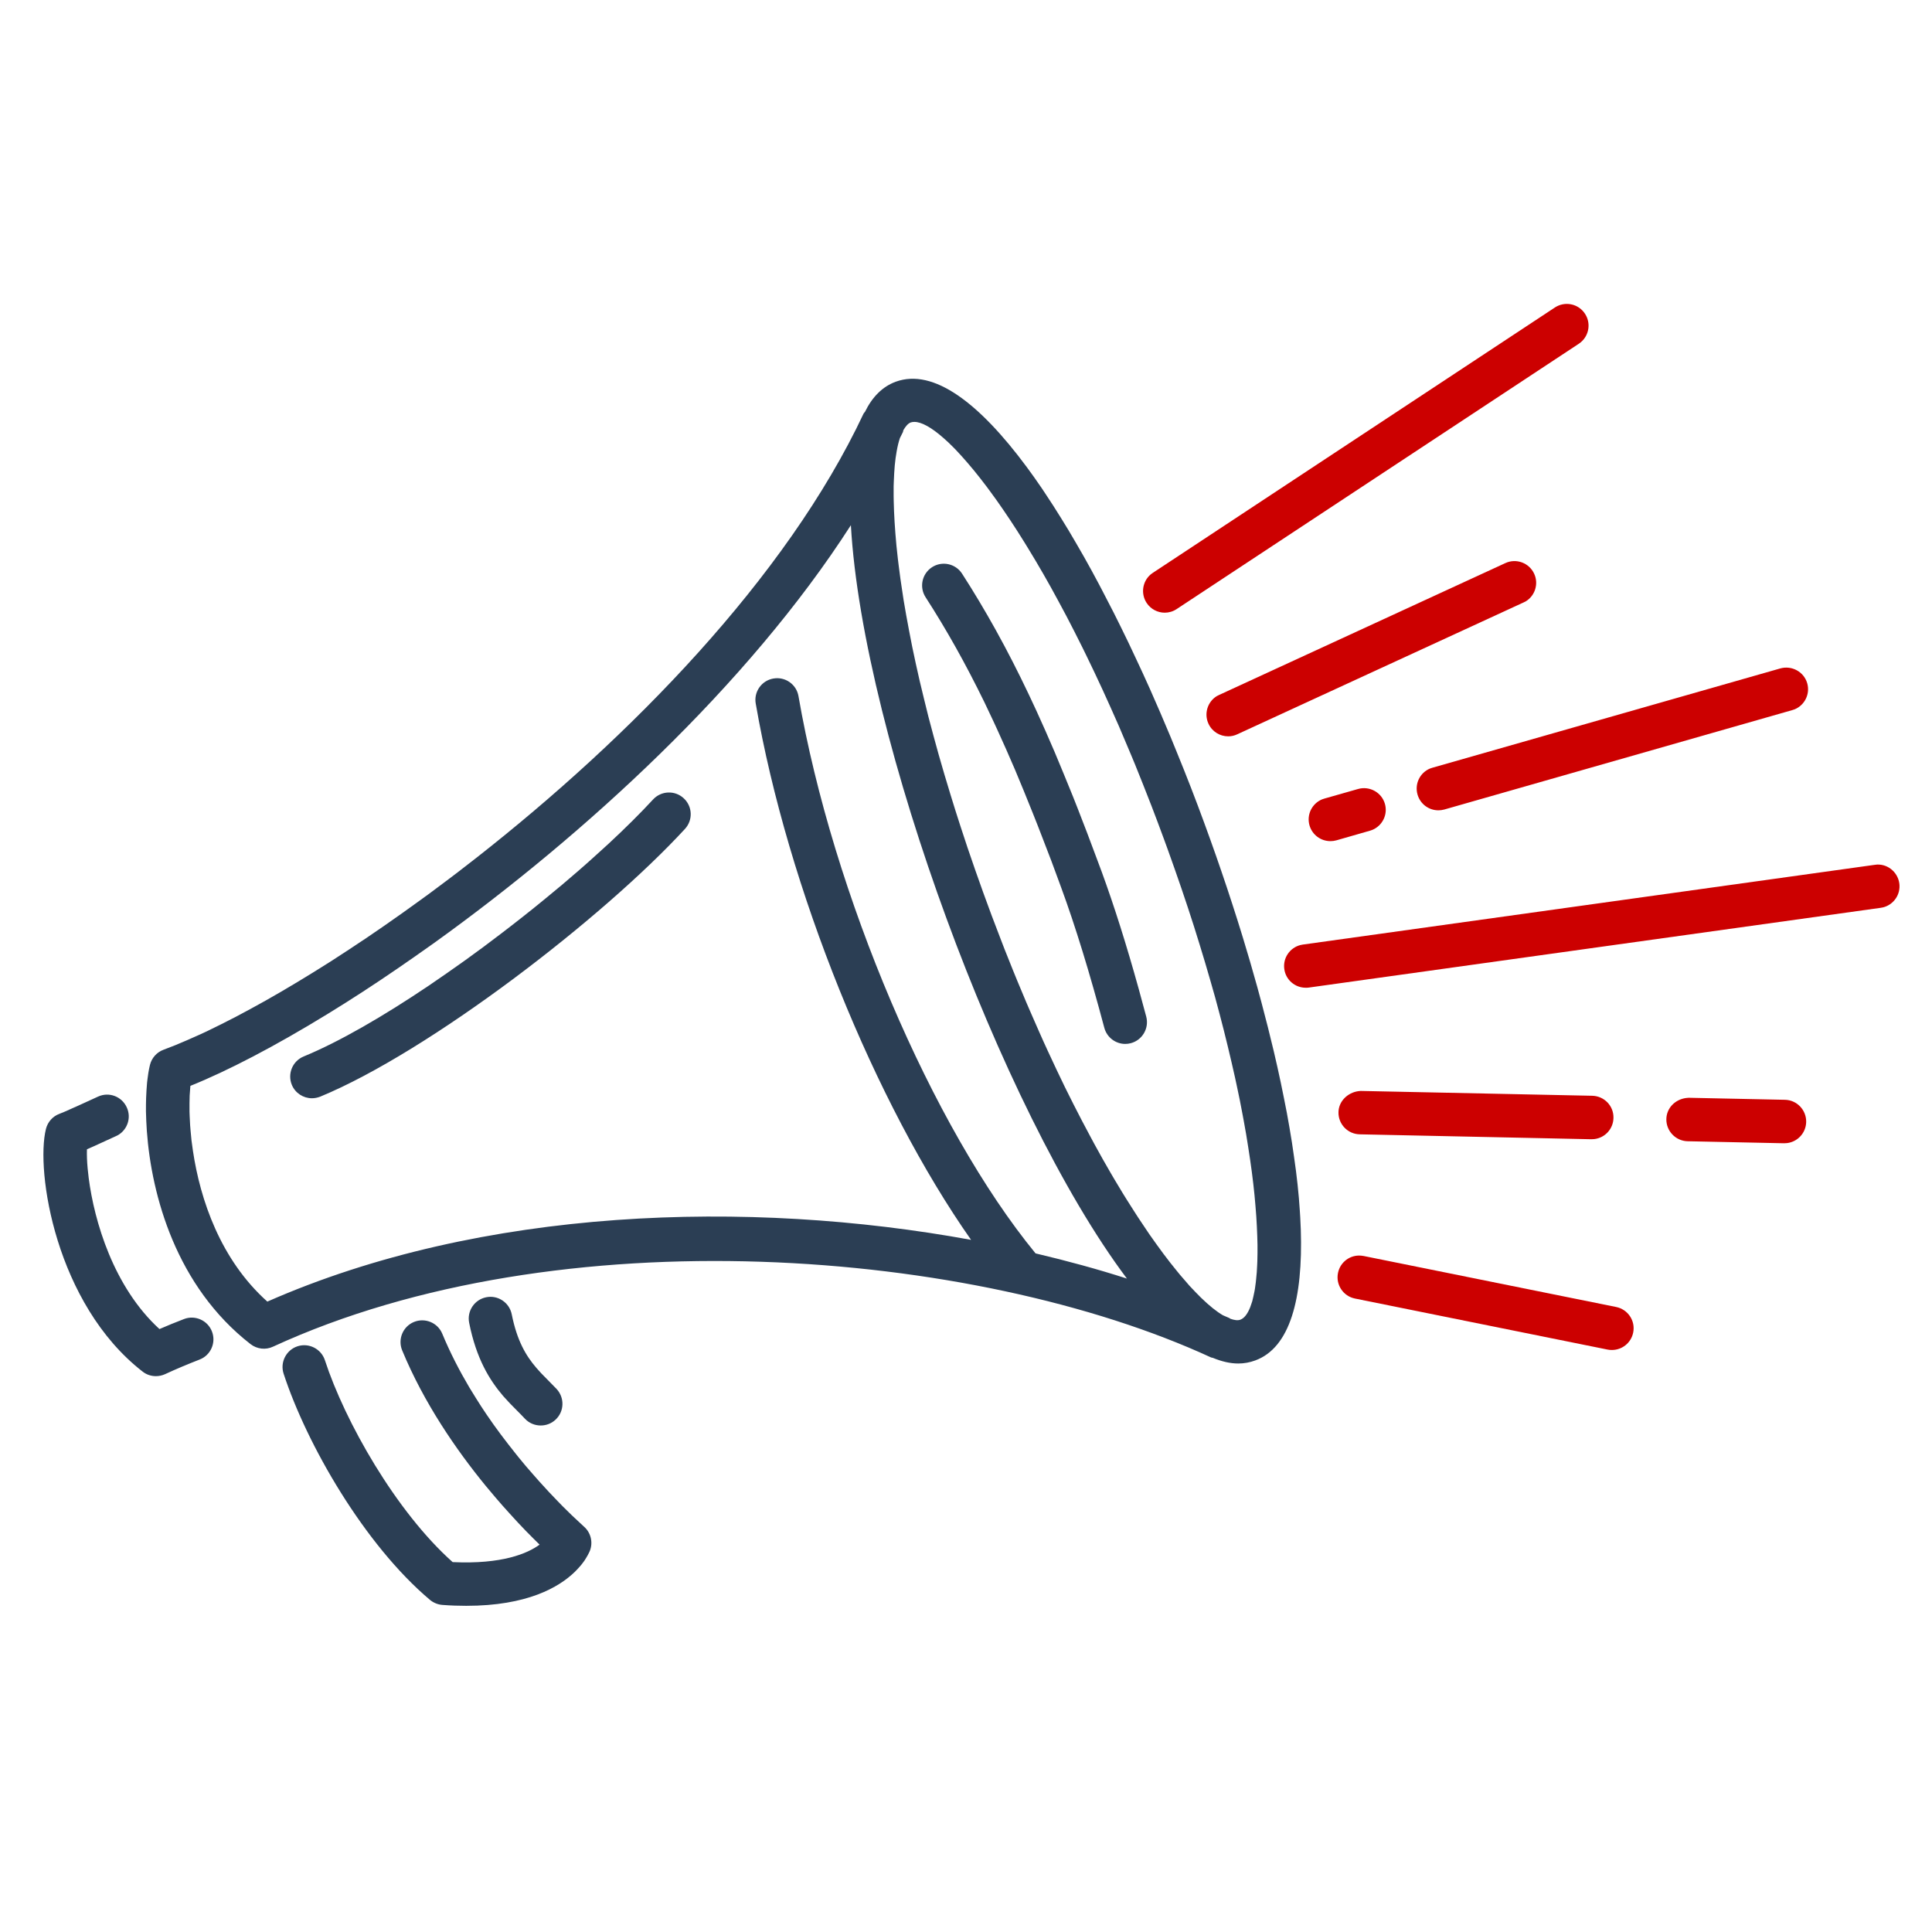
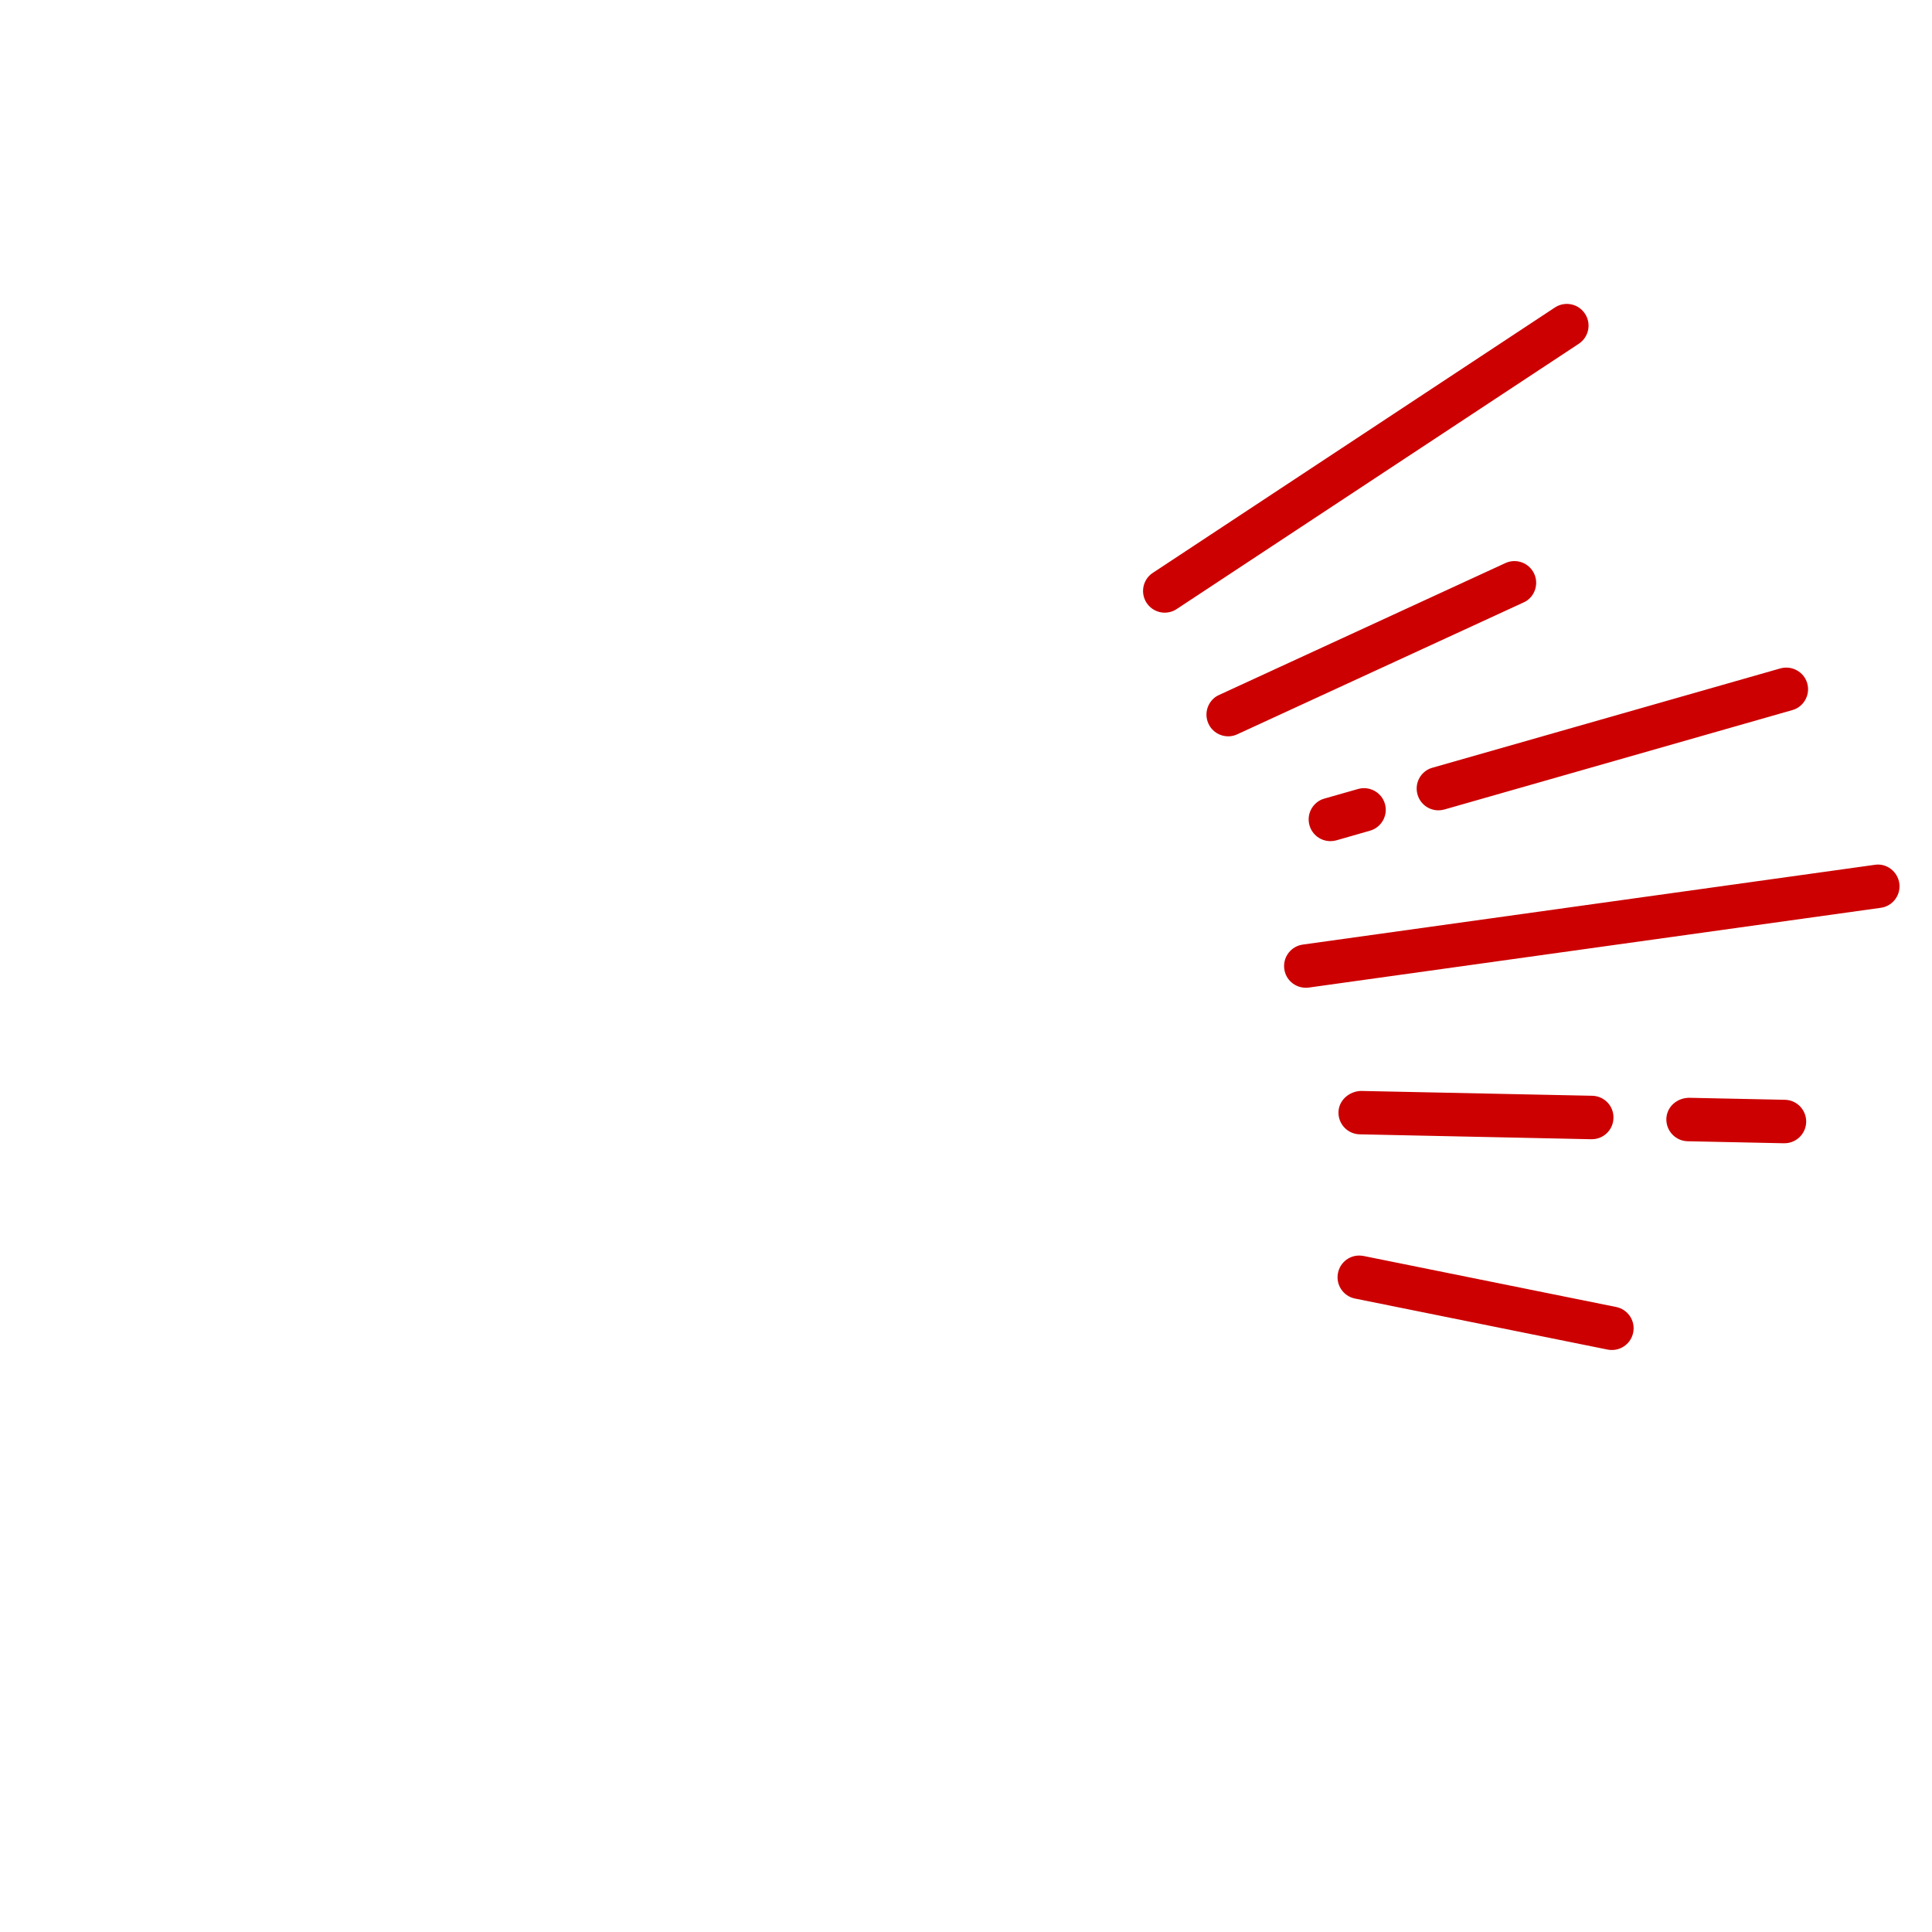
<svg xmlns="http://www.w3.org/2000/svg" width="24px" height="24px" viewBox="0 0 24 24" version="1.1">
  <title>icon-export/news</title>
  <g id="icon-export/news" stroke="none" stroke-width="1" fill="none" fill-rule="evenodd">
-     <path d="M5.142,16.422 C5.279,16.366 5.437,16.43 5.494,16.568 C5.59,16.8 5.705,17.023 5.829,17.233 L5.914,17.371 C5.956,17.439 6,17.506 6.044,17.571 L6.133,17.699 C6.163,17.741 6.193,17.782 6.223,17.822 L6.313,17.94 L6.313,17.94 L6.402,18.053 C6.417,18.072 6.431,18.09 6.446,18.108 L6.533,18.213 L6.533,18.213 L6.619,18.312 L6.619,18.312 L6.701,18.405 L6.701,18.405 L6.818,18.533 L6.818,18.533 L6.926,18.646 L6.926,18.646 L6.991,18.713 L6.991,18.713 L7.104,18.824 L7.104,18.824 L7.253,18.963 L7.253,18.963 C7.339,19.037 7.369,19.158 7.328,19.264 L7.318,19.286 L7.318,19.286 L7.3,19.321 L7.3,19.321 L7.283,19.35 L7.283,19.35 L7.262,19.384 C7.258,19.39 7.253,19.396 7.249,19.402 L7.22,19.44 L7.22,19.44 L7.184,19.481 L7.184,19.481 L7.143,19.524 C6.944,19.718 6.549,19.948 5.792,19.948 C5.699,19.948 5.601,19.945 5.497,19.937 C5.44,19.933 5.386,19.911 5.342,19.875 C4.526,19.188 3.809,17.941 3.523,17.064 C3.477,16.923 3.555,16.77 3.696,16.724 C3.837,16.678 3.99,16.756 4.036,16.897 C4.284,17.658 4.918,18.777 5.623,19.405 C6.237,19.434 6.553,19.298 6.703,19.188 L6.623,19.109 L6.623,19.109 L6.532,19.017 L6.532,19.017 L6.433,18.913 L6.433,18.913 L6.326,18.796 C6.27,18.735 6.213,18.67 6.154,18.601 L6.033,18.457 C5.668,18.011 5.266,17.429 4.996,16.775 C4.939,16.637 5.004,16.479 5.142,16.422 Z M6.04,16.115 C6.185,16.085 6.328,16.181 6.357,16.327 C6.423,16.657 6.534,16.842 6.662,16.991 L6.722,17.058 L6.722,17.058 L6.914,17.254 L6.914,17.254 C7.015,17.363 7.011,17.533 6.902,17.635 C6.85,17.684 6.784,17.708 6.717,17.708 C6.645,17.708 6.574,17.68 6.521,17.624 L6.478,17.579 L6.478,17.579 L6.343,17.442 C6.332,17.431 6.322,17.42 6.312,17.409 L6.249,17.34 C6.083,17.145 5.917,16.881 5.828,16.432 C5.799,16.286 5.894,16.144 6.04,16.115 Z M1.219,13.622 C1.355,13.56 1.514,13.621 1.575,13.757 C1.633,13.882 1.585,14.029 1.469,14.099 L1.441,14.113 L1.166,14.239 C1.136,14.252 1.108,14.265 1.08,14.277 C1.078,14.342 1.08,14.424 1.089,14.517 L1.102,14.635 C1.171,15.168 1.409,15.987 1.981,16.51 C2.081,16.467 2.182,16.425 2.285,16.386 C2.423,16.332 2.58,16.402 2.633,16.54 C2.687,16.679 2.618,16.836 2.479,16.889 C2.333,16.946 2.189,17.006 2.049,17.071 C2.013,17.087 1.975,17.095 1.936,17.095 C1.877,17.095 1.819,17.076 1.771,17.038 C0.691,16.198 0.44,14.544 0.571,14.023 C0.593,13.937 0.655,13.867 0.739,13.836 L0.803,13.81 L0.803,13.81 L0.976,13.733 L0.976,13.733 L1.219,13.622 Z M11.127,4.742 C11.598,4.57 12.169,5.011 12.754,5.801 L12.849,5.932 L12.849,5.932 L12.944,6.069 C12.959,6.093 12.975,6.116 12.991,6.14 L13.086,6.285 L13.086,6.285 L13.181,6.436 L13.181,6.436 L13.276,6.591 L13.276,6.591 L13.37,6.751 L13.37,6.751 L13.465,6.916 L13.465,6.916 L13.559,7.085 L13.559,7.085 L13.652,7.258 C13.667,7.287 13.683,7.317 13.698,7.346 L13.837,7.615 L13.837,7.615 L13.928,7.798 L13.928,7.798 L14.019,7.985 L14.019,7.985 L14.108,8.174 L14.108,8.174 L14.197,8.365 L14.197,8.365 L14.285,8.559 L14.285,8.559 L14.414,8.854 L14.414,8.854 L14.54,9.151 L14.54,9.151 L14.62,9.347 C14.74,9.64 14.855,9.936 14.963,10.232 C15.06,10.496 15.153,10.762 15.242,11.029 L15.308,11.23 L15.374,11.436 L15.374,11.436 L15.438,11.642 L15.438,11.642 L15.53,11.95 C15.54,11.984 15.55,12.018 15.559,12.052 L15.617,12.256 L15.617,12.256 L15.672,12.459 L15.672,12.459 L15.75,12.76 L15.75,12.76 L15.823,13.058 L15.823,13.058 L15.868,13.254 L15.868,13.254 L15.91,13.447 L15.91,13.447 L15.949,13.638 L15.949,13.638 L15.986,13.826 L15.986,13.826 L16.019,14.011 L16.019,14.011 L16.049,14.193 L16.049,14.193 L16.075,14.371 L16.075,14.371 L16.099,14.545 L16.099,14.545 L16.119,14.715 L16.119,14.715 L16.135,14.881 L16.135,14.881 L16.147,15.042 C16.149,15.069 16.151,15.095 16.152,15.121 L16.159,15.275 C16.187,16.133 16.025,16.742 15.593,16.9 C15.525,16.925 15.455,16.938 15.382,16.938 C15.281,16.938 15.176,16.913 15.067,16.868 L15.045,16.863 L15.045,16.863 C12.113,15.51 6.951,15.09 3.391,16.729 C3.3,16.772 3.192,16.759 3.112,16.697 C2.189,15.979 1.882,14.852 1.824,14.048 L1.817,13.924 L1.817,13.924 L1.813,13.806 C1.813,13.748 1.813,13.693 1.815,13.641 L1.82,13.541 L1.82,13.541 L1.827,13.448 C1.829,13.434 1.831,13.419 1.832,13.406 L1.843,13.327 C1.849,13.29 1.856,13.257 1.863,13.228 C1.885,13.141 1.948,13.071 2.032,13.04 C2.125,13.006 2.224,12.966 2.328,12.92 L2.488,12.849 C2.516,12.836 2.544,12.823 2.572,12.81 L2.743,12.726 C2.802,12.697 2.861,12.666 2.922,12.635 L3.107,12.536 L3.107,12.536 L3.299,12.43 L3.299,12.43 L3.496,12.317 C3.629,12.239 3.766,12.157 3.906,12.07 L4.118,11.937 C4.189,11.891 4.261,11.844 4.333,11.797 L4.553,11.651 C4.626,11.601 4.7,11.551 4.775,11.499 L5,11.341 L5,11.341 L5.228,11.177 C5.266,11.15 5.304,11.122 5.342,11.094 L5.572,10.922 C5.611,10.893 5.649,10.864 5.688,10.834 L5.919,10.655 C7.815,9.168 9.767,7.184 10.728,5.137 C10.732,5.129 10.74,5.123 10.745,5.116 C10.835,4.932 10.961,4.803 11.127,4.742 Z M11.359,5.241 C11.343,5.241 11.327,5.243 11.313,5.248 C11.279,5.261 11.249,5.297 11.222,5.344 L11.217,5.366 L11.217,5.366 L11.179,5.442 L11.179,5.442 C11.163,5.489 11.149,5.546 11.138,5.611 L11.125,5.693 L11.125,5.693 L11.115,5.782 L11.115,5.782 L11.108,5.88 L11.108,5.88 L11.103,5.986 C11.102,6.004 11.102,6.023 11.101,6.041 L11.101,6.159 C11.101,6.179 11.101,6.199 11.102,6.22 L11.106,6.349 L11.106,6.349 L11.113,6.485 L11.113,6.485 L11.123,6.628 L11.123,6.628 L11.136,6.779 L11.136,6.779 L11.153,6.937 C11.156,6.964 11.159,6.992 11.163,7.019 L11.185,7.188 C11.189,7.217 11.193,7.246 11.198,7.275 L11.225,7.455 L11.225,7.455 L11.257,7.641 L11.257,7.641 L11.293,7.835 L11.293,7.835 L11.332,8.035 L11.332,8.035 L11.376,8.242 L11.376,8.242 L11.424,8.456 L11.424,8.456 L11.477,8.676 L11.477,8.676 L11.533,8.903 L11.533,8.903 L11.595,9.136 L11.595,9.136 L11.661,9.376 L11.661,9.376 L11.732,9.621 L11.732,9.621 L11.808,9.873 C11.847,10.001 11.888,10.131 11.931,10.263 L12.019,10.53 L12.019,10.53 L12.113,10.803 L12.113,10.803 L12.212,11.082 L12.212,11.082 L12.317,11.368 L12.317,11.368 L12.425,11.651 C12.442,11.697 12.46,11.743 12.478,11.789 L12.586,12.059 C12.604,12.103 12.622,12.147 12.64,12.191 L12.748,12.449 C12.766,12.491 12.784,12.533 12.802,12.574 L12.91,12.82 C12.945,12.9 12.981,12.979 13.017,13.057 L13.124,13.286 C13.16,13.361 13.195,13.434 13.23,13.507 L13.336,13.719 L13.336,13.719 L13.441,13.923 L13.441,13.923 L13.545,14.119 C13.562,14.151 13.579,14.183 13.596,14.214 L13.698,14.398 L13.698,14.398 L13.799,14.574 C13.816,14.603 13.832,14.631 13.849,14.659 L13.947,14.822 C13.963,14.849 13.98,14.875 13.996,14.901 L14.092,15.052 C14.107,15.077 14.123,15.101 14.139,15.125 L14.232,15.264 C14.247,15.287 14.262,15.309 14.277,15.331 L14.367,15.458 L14.367,15.458 L14.454,15.577 L14.454,15.577 L14.539,15.688 L14.539,15.688 L14.621,15.79 C14.634,15.807 14.648,15.823 14.661,15.839 L14.739,15.929 C14.751,15.944 14.764,15.958 14.776,15.972 L14.85,16.05 L14.85,16.05 L14.92,16.121 C15.023,16.221 15.114,16.294 15.192,16.339 L15.271,16.373 L15.271,16.373 L15.284,16.382 L15.284,16.382 C15.332,16.399 15.375,16.406 15.407,16.394 C15.455,16.377 15.496,16.325 15.53,16.24 L15.547,16.191 C15.55,16.182 15.553,16.173 15.556,16.164 L15.57,16.105 L15.57,16.105 L15.584,16.039 C15.586,16.028 15.588,16.016 15.59,16.004 L15.6,15.929 C15.601,15.916 15.603,15.903 15.604,15.89 L15.612,15.805 L15.612,15.805 L15.617,15.715 C15.618,15.7 15.618,15.684 15.619,15.668 L15.621,15.568 L15.621,15.568 L15.621,15.463 L15.621,15.463 L15.618,15.351 L15.618,15.351 L15.613,15.234 L15.613,15.234 L15.606,15.111 L15.606,15.111 L15.596,14.982 L15.596,14.982 L15.584,14.847 L15.584,14.847 L15.569,14.707 L15.569,14.707 L15.551,14.561 L15.551,14.561 L15.53,14.41 L15.53,14.41 L15.506,14.252 L15.506,14.252 L15.48,14.09 L15.48,14.09 L15.45,13.922 C15.445,13.894 15.439,13.865 15.434,13.836 L15.4,13.66 L15.4,13.66 L15.362,13.479 C15.355,13.448 15.349,13.417 15.342,13.386 L15.299,13.197 L15.299,13.197 L15.253,13.003 L15.253,13.003 L15.204,12.804 L15.204,12.804 L15.151,12.599 L15.151,12.599 L15.095,12.39 L15.095,12.39 L15.034,12.176 L15.034,12.176 L14.97,11.957 L14.97,11.957 L14.902,11.733 L14.902,11.733 L14.831,11.505 L14.831,11.505 L14.755,11.271 L14.755,11.271 L14.675,11.033 L14.675,11.033 L14.591,10.791 L14.591,10.791 L14.503,10.544 L14.503,10.544 L14.457,10.418 C14.407,10.281 14.356,10.147 14.306,10.016 L14.204,9.756 L14.204,9.756 L14.103,9.504 C14.086,9.463 14.069,9.421 14.052,9.381 L13.95,9.14 C13.933,9.1 13.916,9.061 13.9,9.022 L13.798,8.792 L13.798,8.792 L13.697,8.569 L13.697,8.569 L13.596,8.353 L13.596,8.353 L13.496,8.145 C13.479,8.111 13.463,8.077 13.446,8.043 L13.347,7.846 L13.347,7.846 L13.249,7.656 L13.249,7.656 L13.151,7.473 L13.151,7.473 L13.055,7.297 L13.055,7.297 L12.96,7.129 L12.96,7.129 L12.866,6.968 L12.866,6.968 L12.773,6.814 C12.758,6.789 12.742,6.764 12.727,6.739 L12.637,6.596 L12.637,6.596 L12.549,6.461 L12.549,6.461 L12.462,6.332 L12.462,6.332 L12.377,6.21 L12.377,6.21 L12.294,6.096 C12.281,6.078 12.267,6.06 12.254,6.042 L12.174,5.938 L12.174,5.938 L12.097,5.842 L12.097,5.842 L12.022,5.753 L12.022,5.753 L11.95,5.671 L11.95,5.671 L11.881,5.596 C11.869,5.584 11.858,5.573 11.847,5.561 L11.782,5.497 L11.782,5.497 L11.719,5.44 C11.568,5.307 11.445,5.241 11.359,5.241 Z M10.57,6.524 C9.287,8.522 7.243,10.384 5.398,11.71 L5.147,11.887 C4.857,12.09 4.573,12.28 4.299,12.453 L4.066,12.598 C3.415,12.997 2.83,13.302 2.365,13.489 L2.362,13.527 L2.362,13.527 L2.356,13.611 L2.356,13.611 L2.354,13.706 L2.354,13.706 L2.354,13.809 C2.355,13.827 2.355,13.846 2.356,13.864 L2.362,13.98 C2.363,14 2.365,14.02 2.367,14.041 L2.379,14.167 L2.379,14.167 L2.397,14.298 C2.487,14.901 2.738,15.648 3.321,16.169 C5.986,14.996 9.297,14.895 12.063,15.402 C10.871,13.704 9.785,11.033 9.388,8.74 C9.362,8.594 9.461,8.454 9.607,8.429 C9.754,8.403 9.894,8.501 9.919,8.648 C10.345,11.106 11.58,14.004 12.864,15.57 C13.258,15.663 13.639,15.767 13.999,15.883 C13.204,14.825 12.382,13.111 11.758,11.41 C11.129,9.698 10.644,7.848 10.57,6.524 Z M8.112,9.932 C8.213,9.822 8.384,9.815 8.493,9.916 C8.603,10.017 8.61,10.187 8.509,10.297 C7.489,11.405 5.335,13.062 3.978,13.623 C3.944,13.636 3.909,13.643 3.875,13.643 C3.769,13.643 3.668,13.58 3.625,13.476 C3.569,13.338 3.634,13.181 3.772,13.124 C4.216,12.941 4.762,12.624 5.325,12.245 L5.55,12.09 L5.55,12.09 L5.777,11.93 L5.777,11.93 L6.003,11.765 L6.003,11.765 L6.227,11.596 C6.413,11.454 6.596,11.31 6.772,11.165 L6.981,10.992 L6.981,10.992 L7.183,10.819 C7.249,10.762 7.313,10.705 7.376,10.648 L7.56,10.481 C7.769,10.287 7.955,10.102 8.112,9.932 Z M11.578,7.046 C11.703,6.965 11.87,7.001 11.951,7.126 C12.095,7.349 12.232,7.579 12.367,7.821 L12.481,8.031 C12.614,8.281 12.744,8.545 12.875,8.83 L12.987,9.079 L12.987,9.079 L13.1,9.339 L13.1,9.339 L13.213,9.611 L13.213,9.611 L13.329,9.895 C13.348,9.944 13.367,9.993 13.387,10.042 L13.505,10.347 L13.505,10.347 L13.625,10.667 C13.646,10.722 13.666,10.777 13.687,10.833 C13.839,11.249 13.994,11.737 14.147,12.29 L14.239,12.629 L14.239,12.629 C14.277,12.773 14.191,12.921 14.047,12.959 C14.024,12.965 14.001,12.968 13.978,12.968 C13.859,12.968 13.75,12.888 13.718,12.767 C13.538,12.09 13.358,11.502 13.18,11.019 L13.062,10.699 L13.062,10.699 L12.945,10.395 C12.907,10.295 12.869,10.199 12.831,10.104 L12.719,9.827 L12.719,9.827 L12.609,9.562 L12.609,9.562 L12.499,9.309 L12.499,9.309 L12.39,9.067 C12.372,9.028 12.354,8.988 12.336,8.95 L12.228,8.722 C11.992,8.239 11.755,7.817 11.498,7.419 C11.417,7.294 11.453,7.127 11.578,7.046 Z" id="Shape" fill="#2B3E54" />
    <path d="M16.621,15.813 C16.648,15.678 16.772,15.586 16.907,15.598 L16.938,15.602 L20.077,16.236 C20.223,16.266 20.318,16.408 20.288,16.554 C20.262,16.682 20.15,16.77 20.024,16.77 L19.997,16.769 L19.997,16.769 L19.97,16.765 L16.832,16.131 C16.686,16.102 16.591,15.959 16.621,15.813 Z M20.976,13.637 L22.173,13.662 C22.322,13.665 22.44,13.789 22.437,13.938 C22.434,14.074 22.33,14.185 22.198,14.2 L22.161,14.202 L20.965,14.177 C20.816,14.174 20.697,14.05 20.7,13.901 C20.703,13.763 20.81,13.658 20.944,13.64 L20.976,13.637 Z M16.903,13.552 L19.779,13.612 C19.928,13.615 20.047,13.738 20.043,13.887 C20.041,14.024 19.937,14.135 19.805,14.15 L19.768,14.152 L16.891,14.091 C16.742,14.088 16.624,13.965 16.627,13.816 C16.63,13.678 16.742,13.574 16.872,13.555 L16.903,13.552 Z M23.29,10.743 C23.436,10.72 23.573,10.826 23.594,10.973 C23.613,11.11 23.525,11.237 23.395,11.271 L23.364,11.277 L16.258,12.268 C16.245,12.27 16.233,12.27 16.22,12.27 C16.088,12.27 15.972,12.173 15.954,12.038 C15.935,11.901 16.022,11.774 16.153,11.74 L16.183,11.734 L23.29,10.743 Z M16.871,9.801 C17.012,9.761 17.163,9.842 17.204,9.986 C17.242,10.119 17.173,10.257 17.048,10.309 L17.019,10.319 L16.601,10.439 C16.576,10.446 16.551,10.449 16.527,10.449 C16.409,10.449 16.301,10.372 16.267,10.253 C16.229,10.12 16.298,9.982 16.423,9.93 L16.453,9.92 L16.871,9.801 Z M22.117,8.303 C22.259,8.264 22.409,8.345 22.45,8.488 C22.488,8.621 22.419,8.759 22.295,8.811 L22.265,8.821 L17.942,10.056 C17.917,10.063 17.892,10.066 17.868,10.066 C17.75,10.066 17.643,9.989 17.609,9.87 C17.571,9.737 17.639,9.599 17.764,9.547 L17.794,9.537 L22.117,8.303 Z M18.7,6.995 C18.835,6.932 18.996,6.992 19.058,7.127 C19.116,7.252 19.069,7.4 18.954,7.47 L18.926,7.484 L15.369,9.122 C15.333,9.139 15.295,9.147 15.257,9.147 C15.155,9.147 15.057,9.089 15.012,8.99 C14.954,8.865 15.001,8.717 15.116,8.647 L15.144,8.633 L18.7,6.995 Z M19.315,3.82 C19.44,3.738 19.607,3.772 19.689,3.897 C19.765,4.012 19.741,4.164 19.638,4.251 L19.613,4.27 L14.617,7.566 C14.572,7.596 14.52,7.611 14.469,7.611 C14.381,7.611 14.296,7.568 14.244,7.49 C14.168,7.374 14.192,7.222 14.295,7.135 L14.321,7.116 L19.315,3.82 Z" id="Shape" fill="#CC0000" />
  </g>
</svg>